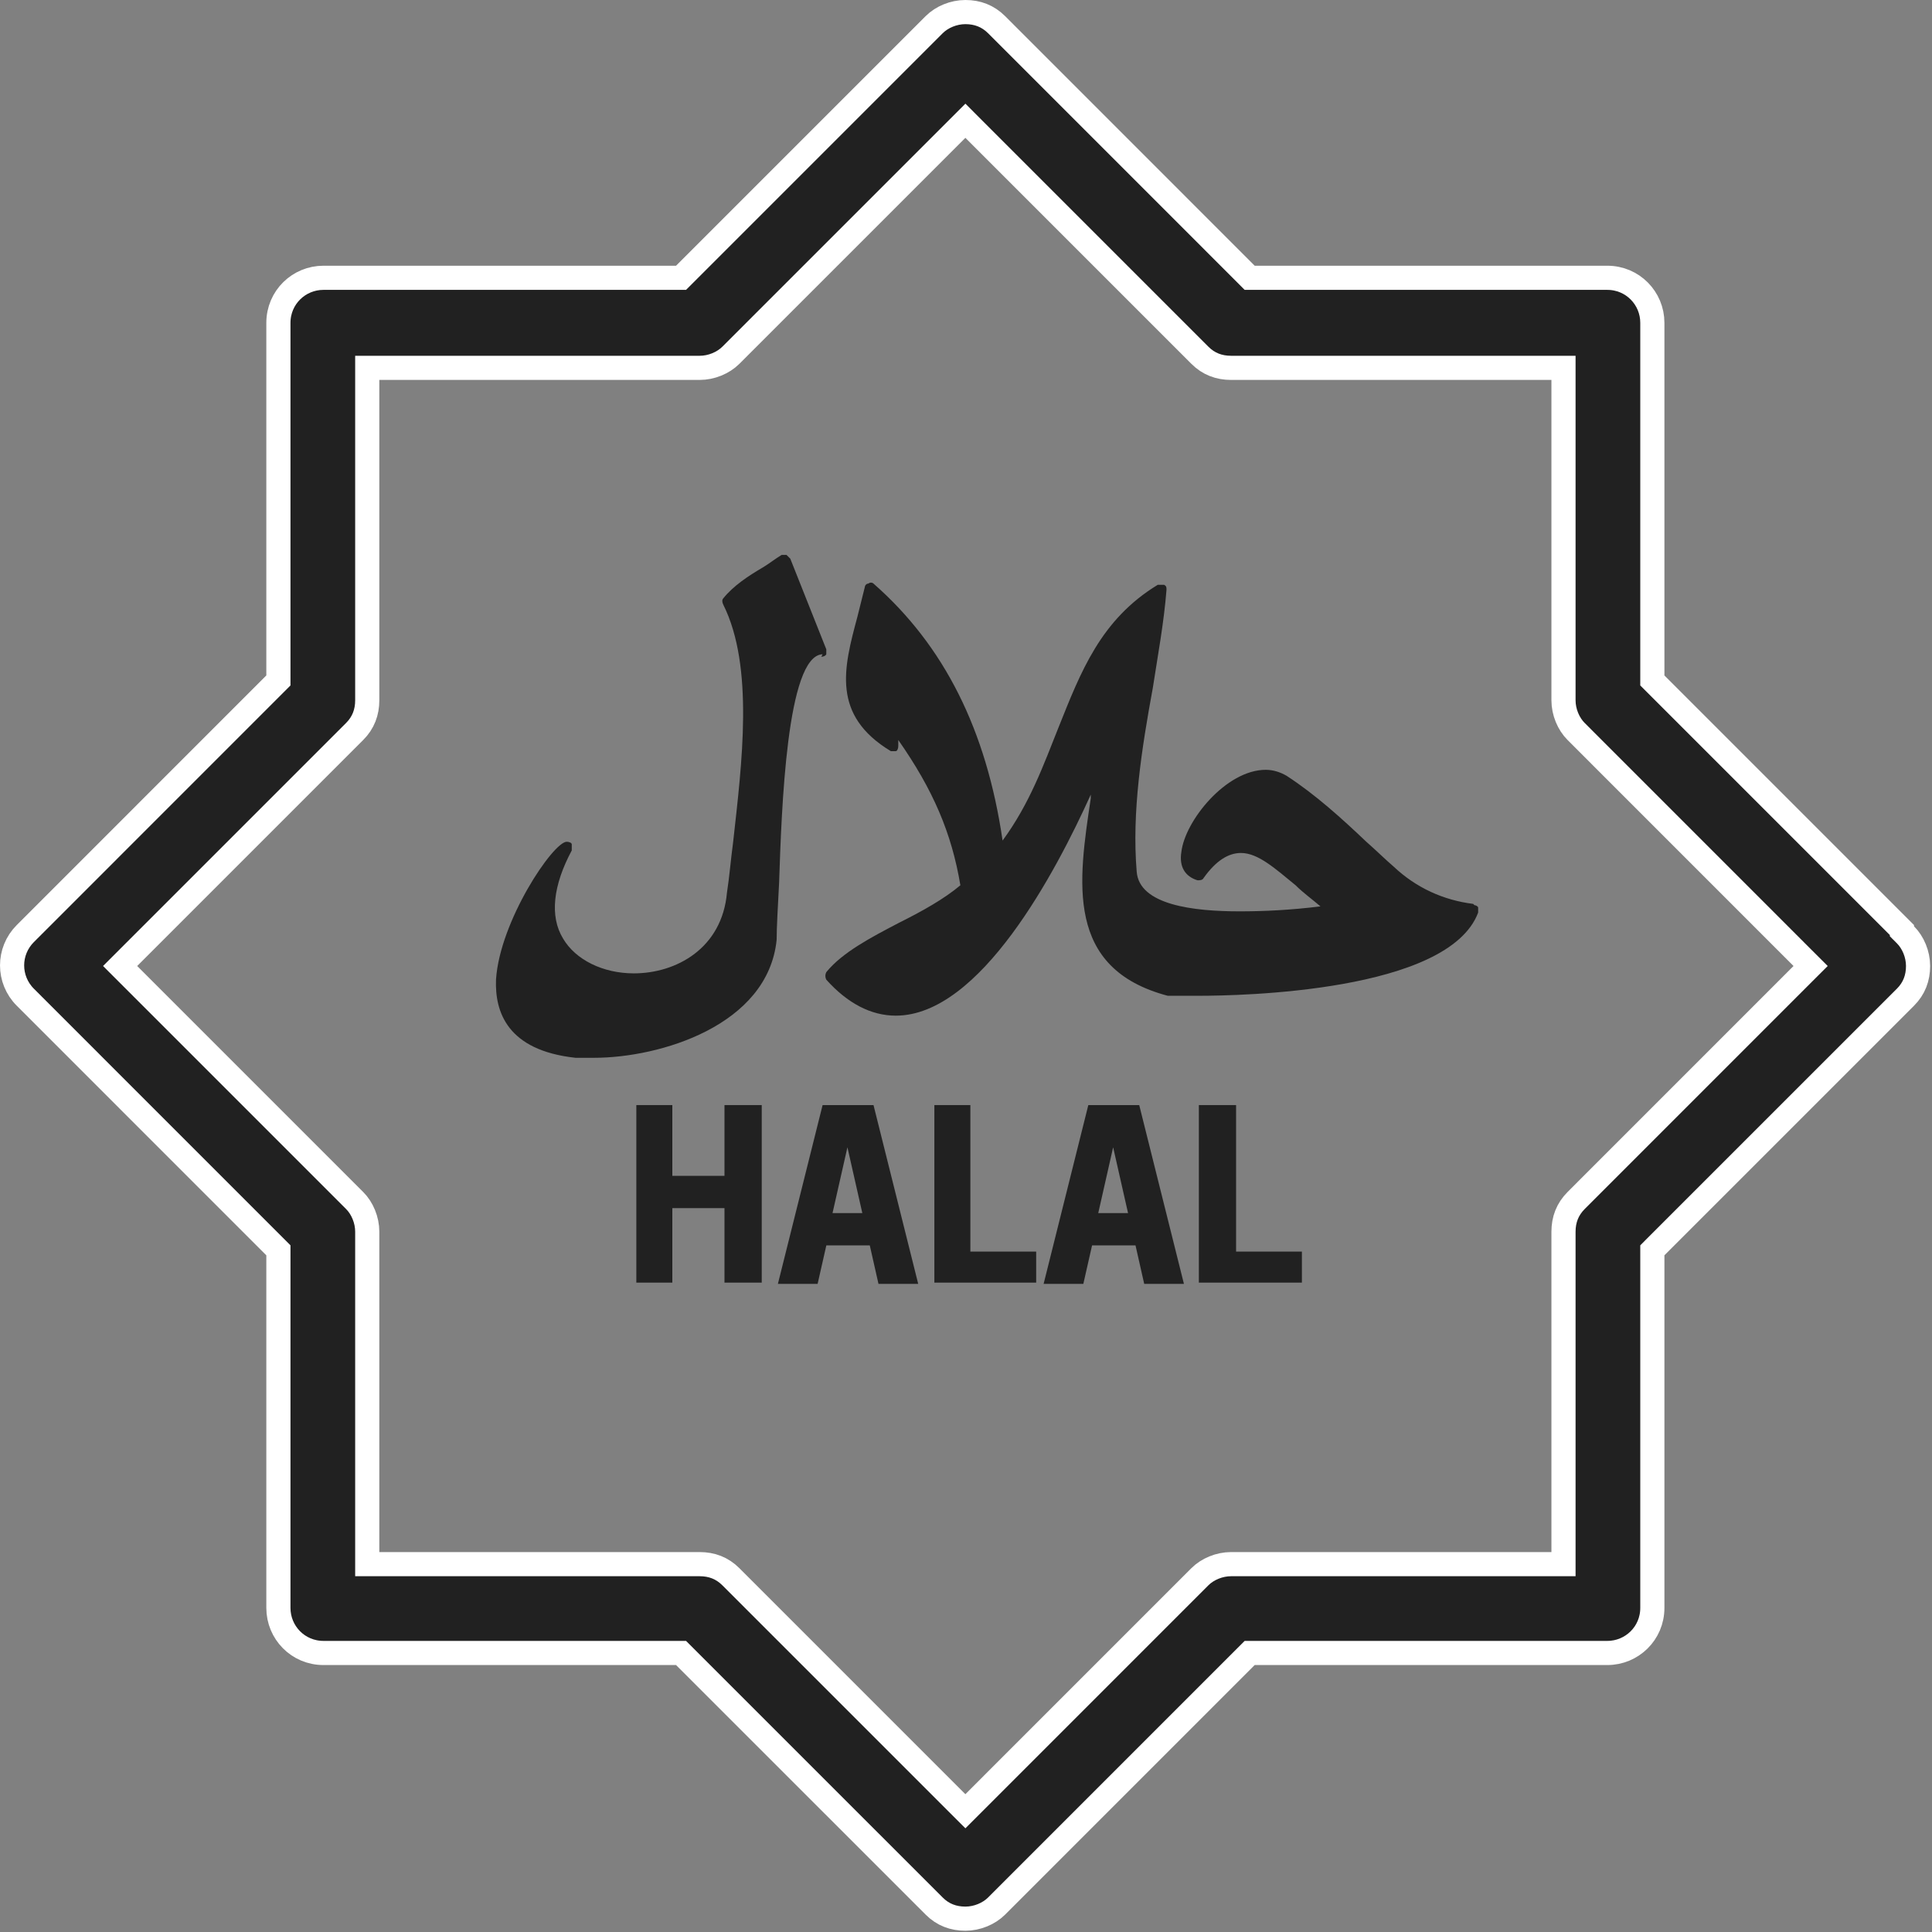
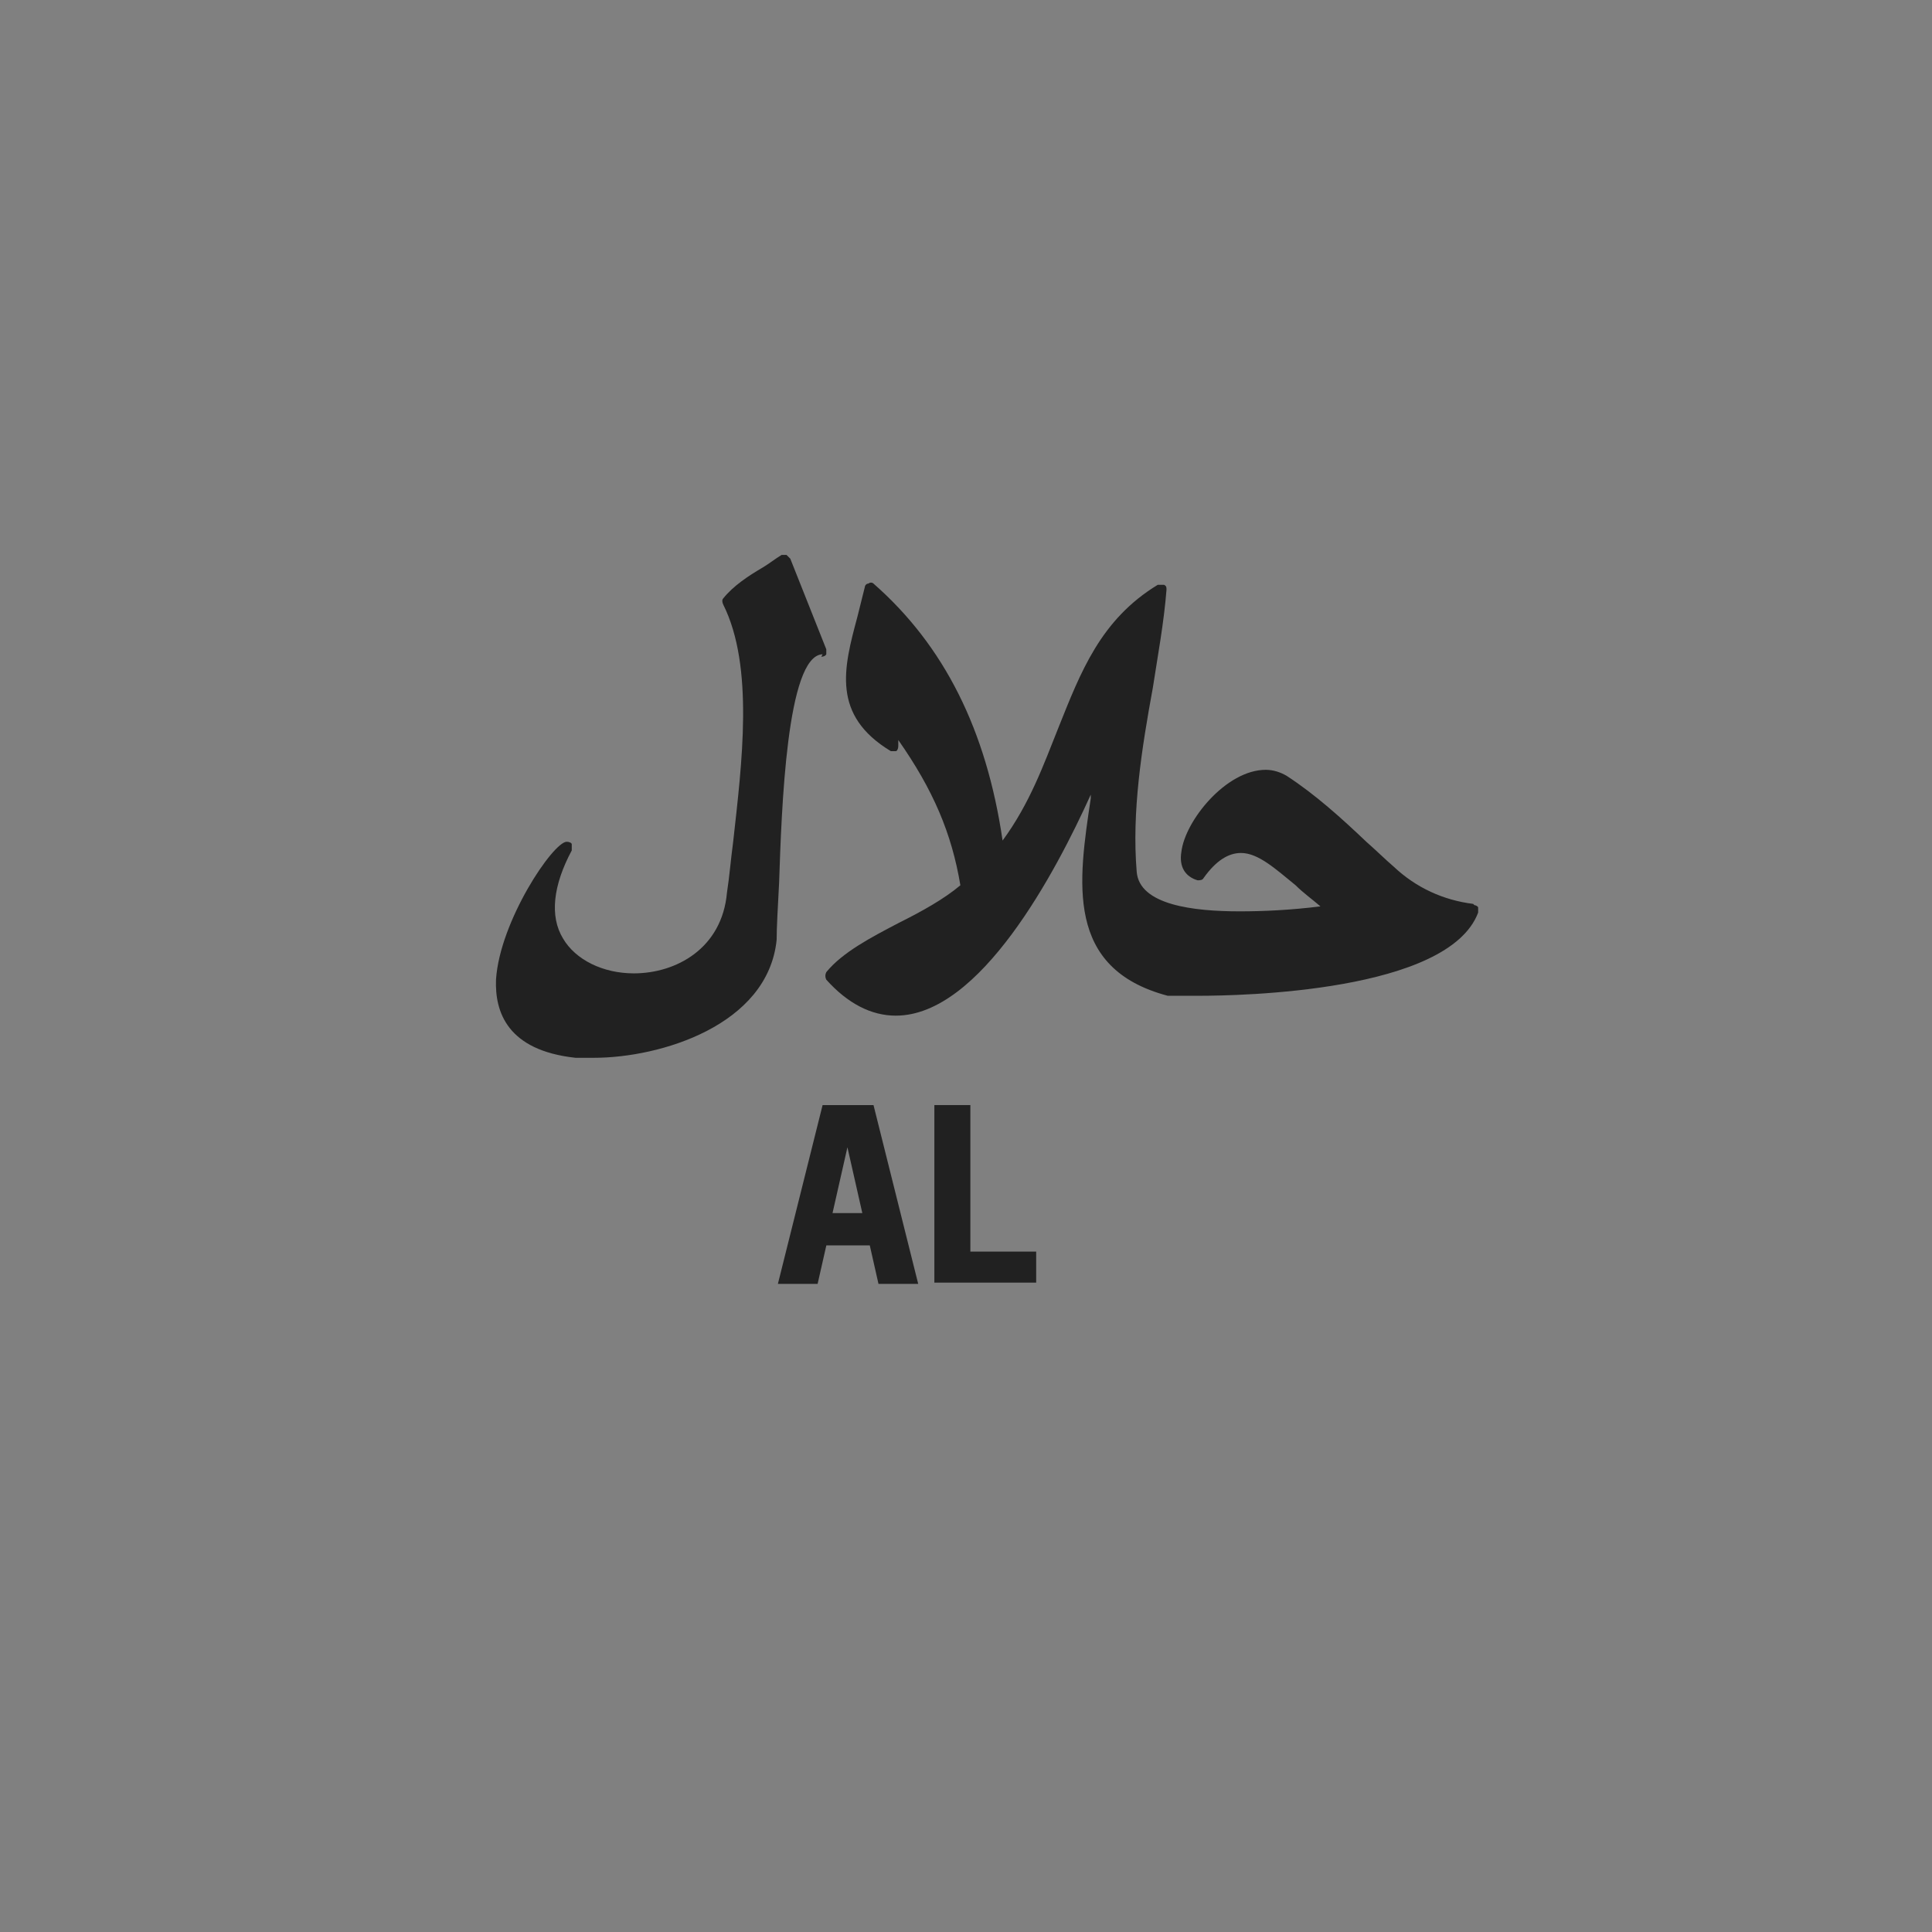
<svg xmlns="http://www.w3.org/2000/svg" fill="none" viewBox="0 0 80 80" height="80" width="80">
  <rect x="0" y="0" width="80" height="80" fill="#808080" stroke="none" />
-   <path stroke="white" fill="#212121" d="M39.621 5.354L30.263 14.711C29.947 15.026 29.459 15.232 28.972 15.232H15.207V28.997C15.207 29.493 15.046 29.928 14.685 30.289L5.327 39.647L4.974 40L5.327 40.353L14.685 49.711C15.001 50.026 15.207 50.516 15.207 51.003V64.768H28.972C29.468 64.768 29.902 64.928 30.263 65.289L39.621 74.647L39.975 75L40.328 74.647L49.685 65.289C50 64.974 50.489 64.768 50.977 64.768H64.741V51.003C64.741 50.507 64.903 50.072 65.264 49.711L74.62 40.353L74.974 40L74.62 39.647L65.264 30.289C64.948 29.974 64.741 29.485 64.741 28.997V15.232H50.977C50.48 15.232 50.045 15.072 49.685 14.711L40.328 5.354L39.975 5L39.621 5.354ZM11.528 51.773L1.048 41.292C0.318 40.562 0.318 39.387 1.048 38.657L11.382 28.322L11.528 28.176V13.367C11.529 12.314 12.377 11.503 13.394 11.503H28.201L38.683 1.021C38.998 0.706 39.487 0.5 39.975 0.5C40.471 0.5 40.905 0.661 41.266 1.021L51.6 11.356L51.746 11.503H66.555C67.608 11.503 68.42 12.351 68.42 13.367V28.176L78.755 38.511V38.562L78.901 38.708C79.217 39.023 79.423 39.513 79.423 40C79.423 40.496 79.262 40.931 78.901 41.292L68.566 51.626L68.42 51.773V66.581C68.42 67.634 67.571 68.446 66.555 68.446H51.746L41.266 78.927C40.95 79.242 40.462 79.448 39.975 79.448C39.478 79.448 39.043 79.287 38.683 78.927L28.348 68.593L28.201 68.446H13.394C12.34 68.446 11.528 67.597 11.528 66.581V51.773Z" />
  <path fill="#212121" d="M34.009 27.195C34.009 27.195 34.164 27.194 34.215 27.092C34.215 27.04 34.215 26.937 34.215 26.886L32.724 23.133C32.724 23.133 32.621 23.03 32.57 22.979C32.518 22.979 32.416 22.979 32.364 22.979C32.107 23.133 31.85 23.338 31.593 23.493C30.976 23.853 30.359 24.264 29.948 24.778C29.896 24.829 29.896 24.932 29.948 25.035C31.233 27.606 30.719 31.616 30.359 34.855C30.256 35.626 30.205 36.295 30.102 36.963C29.896 39.277 27.994 40.305 26.246 40.305C24.96 40.305 23.83 39.739 23.316 38.865C22.75 37.94 22.904 36.655 23.675 35.215C23.675 35.112 23.675 35.009 23.675 34.958C23.675 34.906 23.572 34.855 23.469 34.855C22.904 34.855 20.693 38.146 20.539 40.562C20.488 41.899 21.002 43.493 23.83 43.801C24.087 43.801 24.344 43.801 24.601 43.801C27.326 43.801 31.799 42.464 32.159 38.917C32.159 38.403 32.21 37.529 32.261 36.552C32.364 33.518 32.57 27.143 34.061 27.092L34.009 27.195Z" />
  <path fill="#212121" d="M61.001 37.428C59.767 37.274 58.636 36.76 57.71 35.886C57.35 35.577 56.99 35.218 56.579 34.858C55.551 33.881 54.471 32.904 53.289 32.133C53.032 31.978 52.723 31.876 52.414 31.876C50.769 31.876 49.073 33.983 48.919 35.269C48.816 35.886 49.073 36.297 49.587 36.451C49.69 36.451 49.792 36.451 49.844 36.349C50.358 35.629 50.872 35.32 51.386 35.32C52.106 35.32 52.826 35.989 53.648 36.657C53.957 36.966 54.317 37.222 54.677 37.531C53.443 37.685 52.312 37.737 51.335 37.737C49.433 37.737 47.171 37.48 47.068 36.091C46.862 33.624 47.273 31.002 47.736 28.482C47.942 27.145 48.199 25.757 48.302 24.421C48.302 24.318 48.302 24.266 48.199 24.215C48.147 24.215 48.044 24.215 47.941 24.215C45.576 25.654 44.754 27.814 43.829 30.127C43.212 31.67 42.646 33.264 41.515 34.806C40.846 30.23 39.099 26.734 36.168 24.164C36.117 24.112 36.014 24.112 35.962 24.164C35.859 24.164 35.808 24.266 35.808 24.318C35.705 24.729 35.602 25.14 35.5 25.552C34.934 27.66 34.42 29.613 36.888 31.104C36.939 31.104 37.042 31.104 37.093 31.104C37.145 31.104 37.196 31.002 37.196 30.899V30.642C38.636 32.698 39.407 34.498 39.767 36.657C39.098 37.223 38.173 37.737 37.248 38.199C36.065 38.816 34.883 39.433 34.214 40.256C34.163 40.359 34.163 40.462 34.214 40.565C35.088 41.541 36.065 42.056 37.093 42.056C40.589 42.056 43.726 36.092 45.166 32.904C45.166 32.904 45.166 33.007 45.166 33.058C44.651 36.503 44.086 40.102 48.353 41.233C48.764 41.233 49.176 41.233 49.639 41.233C51.335 41.233 59.973 41.079 61.207 37.788C61.207 37.737 61.207 37.634 61.207 37.583C61.207 37.531 61.104 37.48 61.052 37.48L61.001 37.428Z" />
-   <path fill="#212121" d="M29.999 48.689H27.84V45.759H26.349V53.111H27.84V50.026H29.999V53.111H31.542V45.759H29.999V48.689Z" />
  <path fill="#212121" d="M34.062 45.759L32.211 53.162H33.856L34.217 51.569H36.016L36.376 53.162H38.021L36.17 45.759H34.062ZM34.473 50.232L35.09 47.507L35.707 50.232H34.473Z" />
  <path fill="#212121" d="M40.181 45.759H38.69V53.111H42.906V51.826H40.181V45.759Z" />
-   <path fill="#212121" d="M45.065 45.759L43.214 53.162H44.859L45.22 51.569H47.019L47.379 53.162H49.024L47.173 45.759H45.065ZM45.476 50.232L46.093 47.507L46.71 50.232H45.476Z" />
-   <path fill="#212121" d="M51.184 45.759H49.642V53.111H53.909V51.826H51.184V45.759Z" />
</svg>